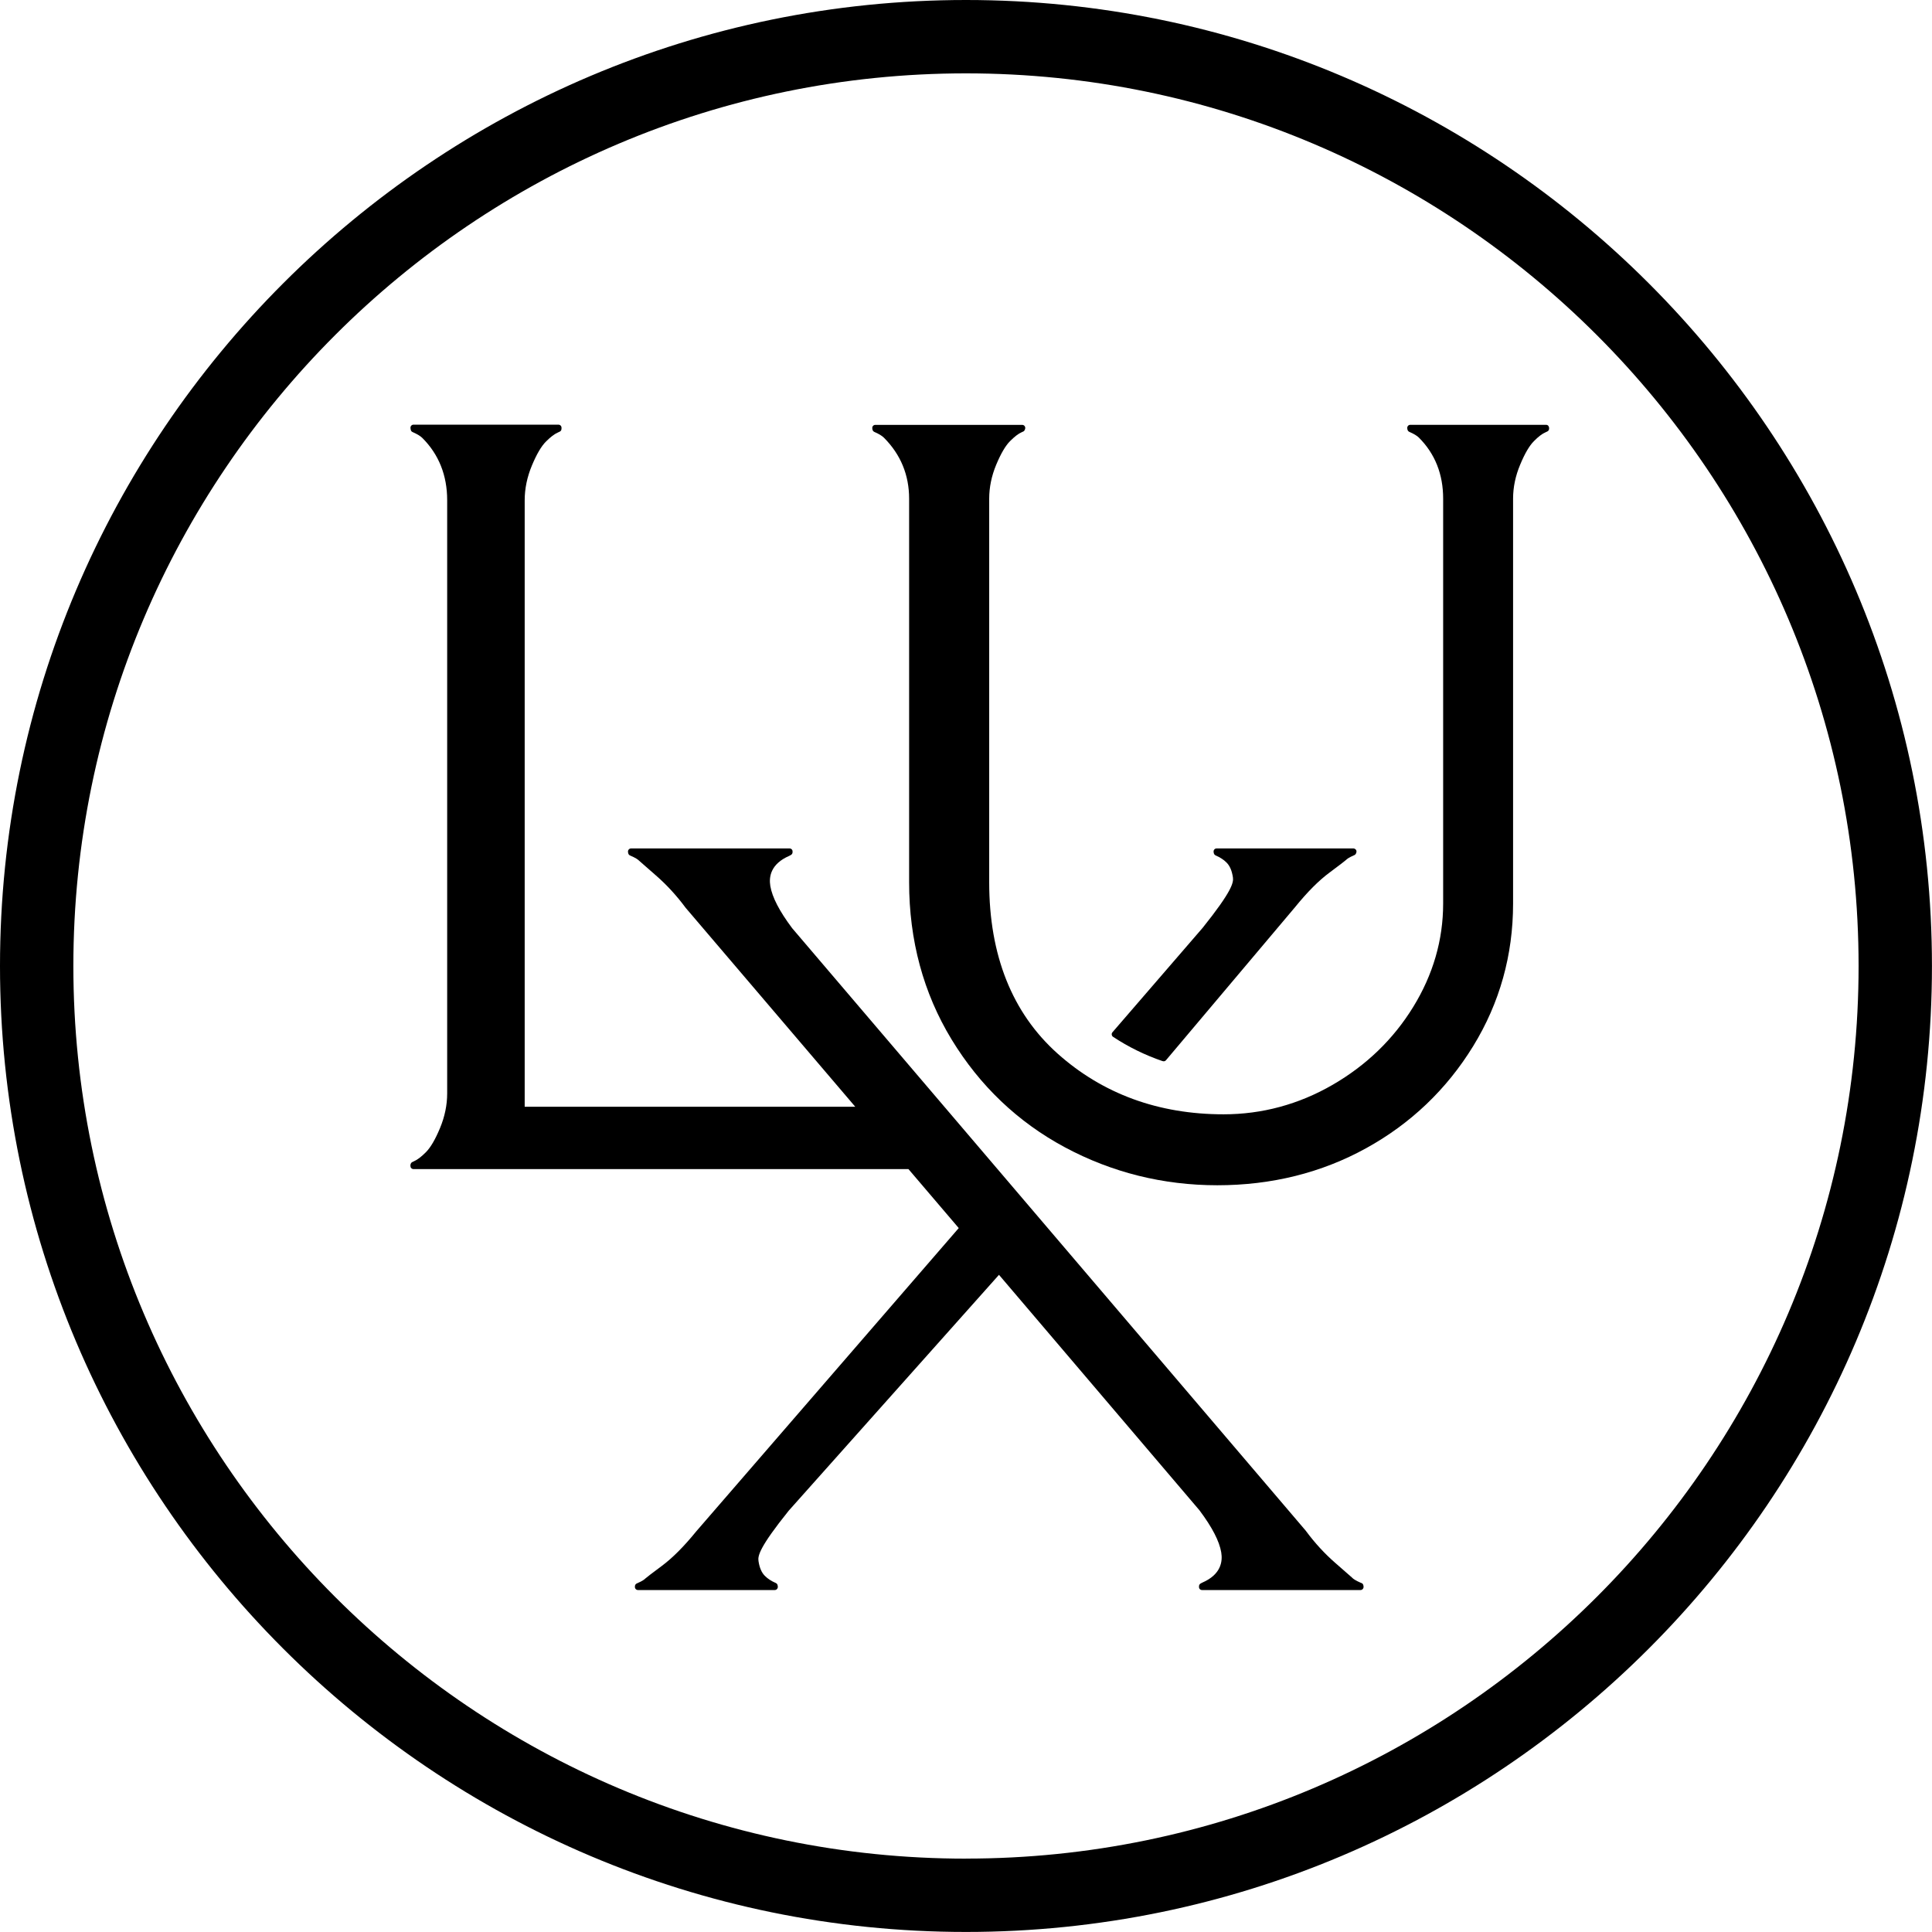
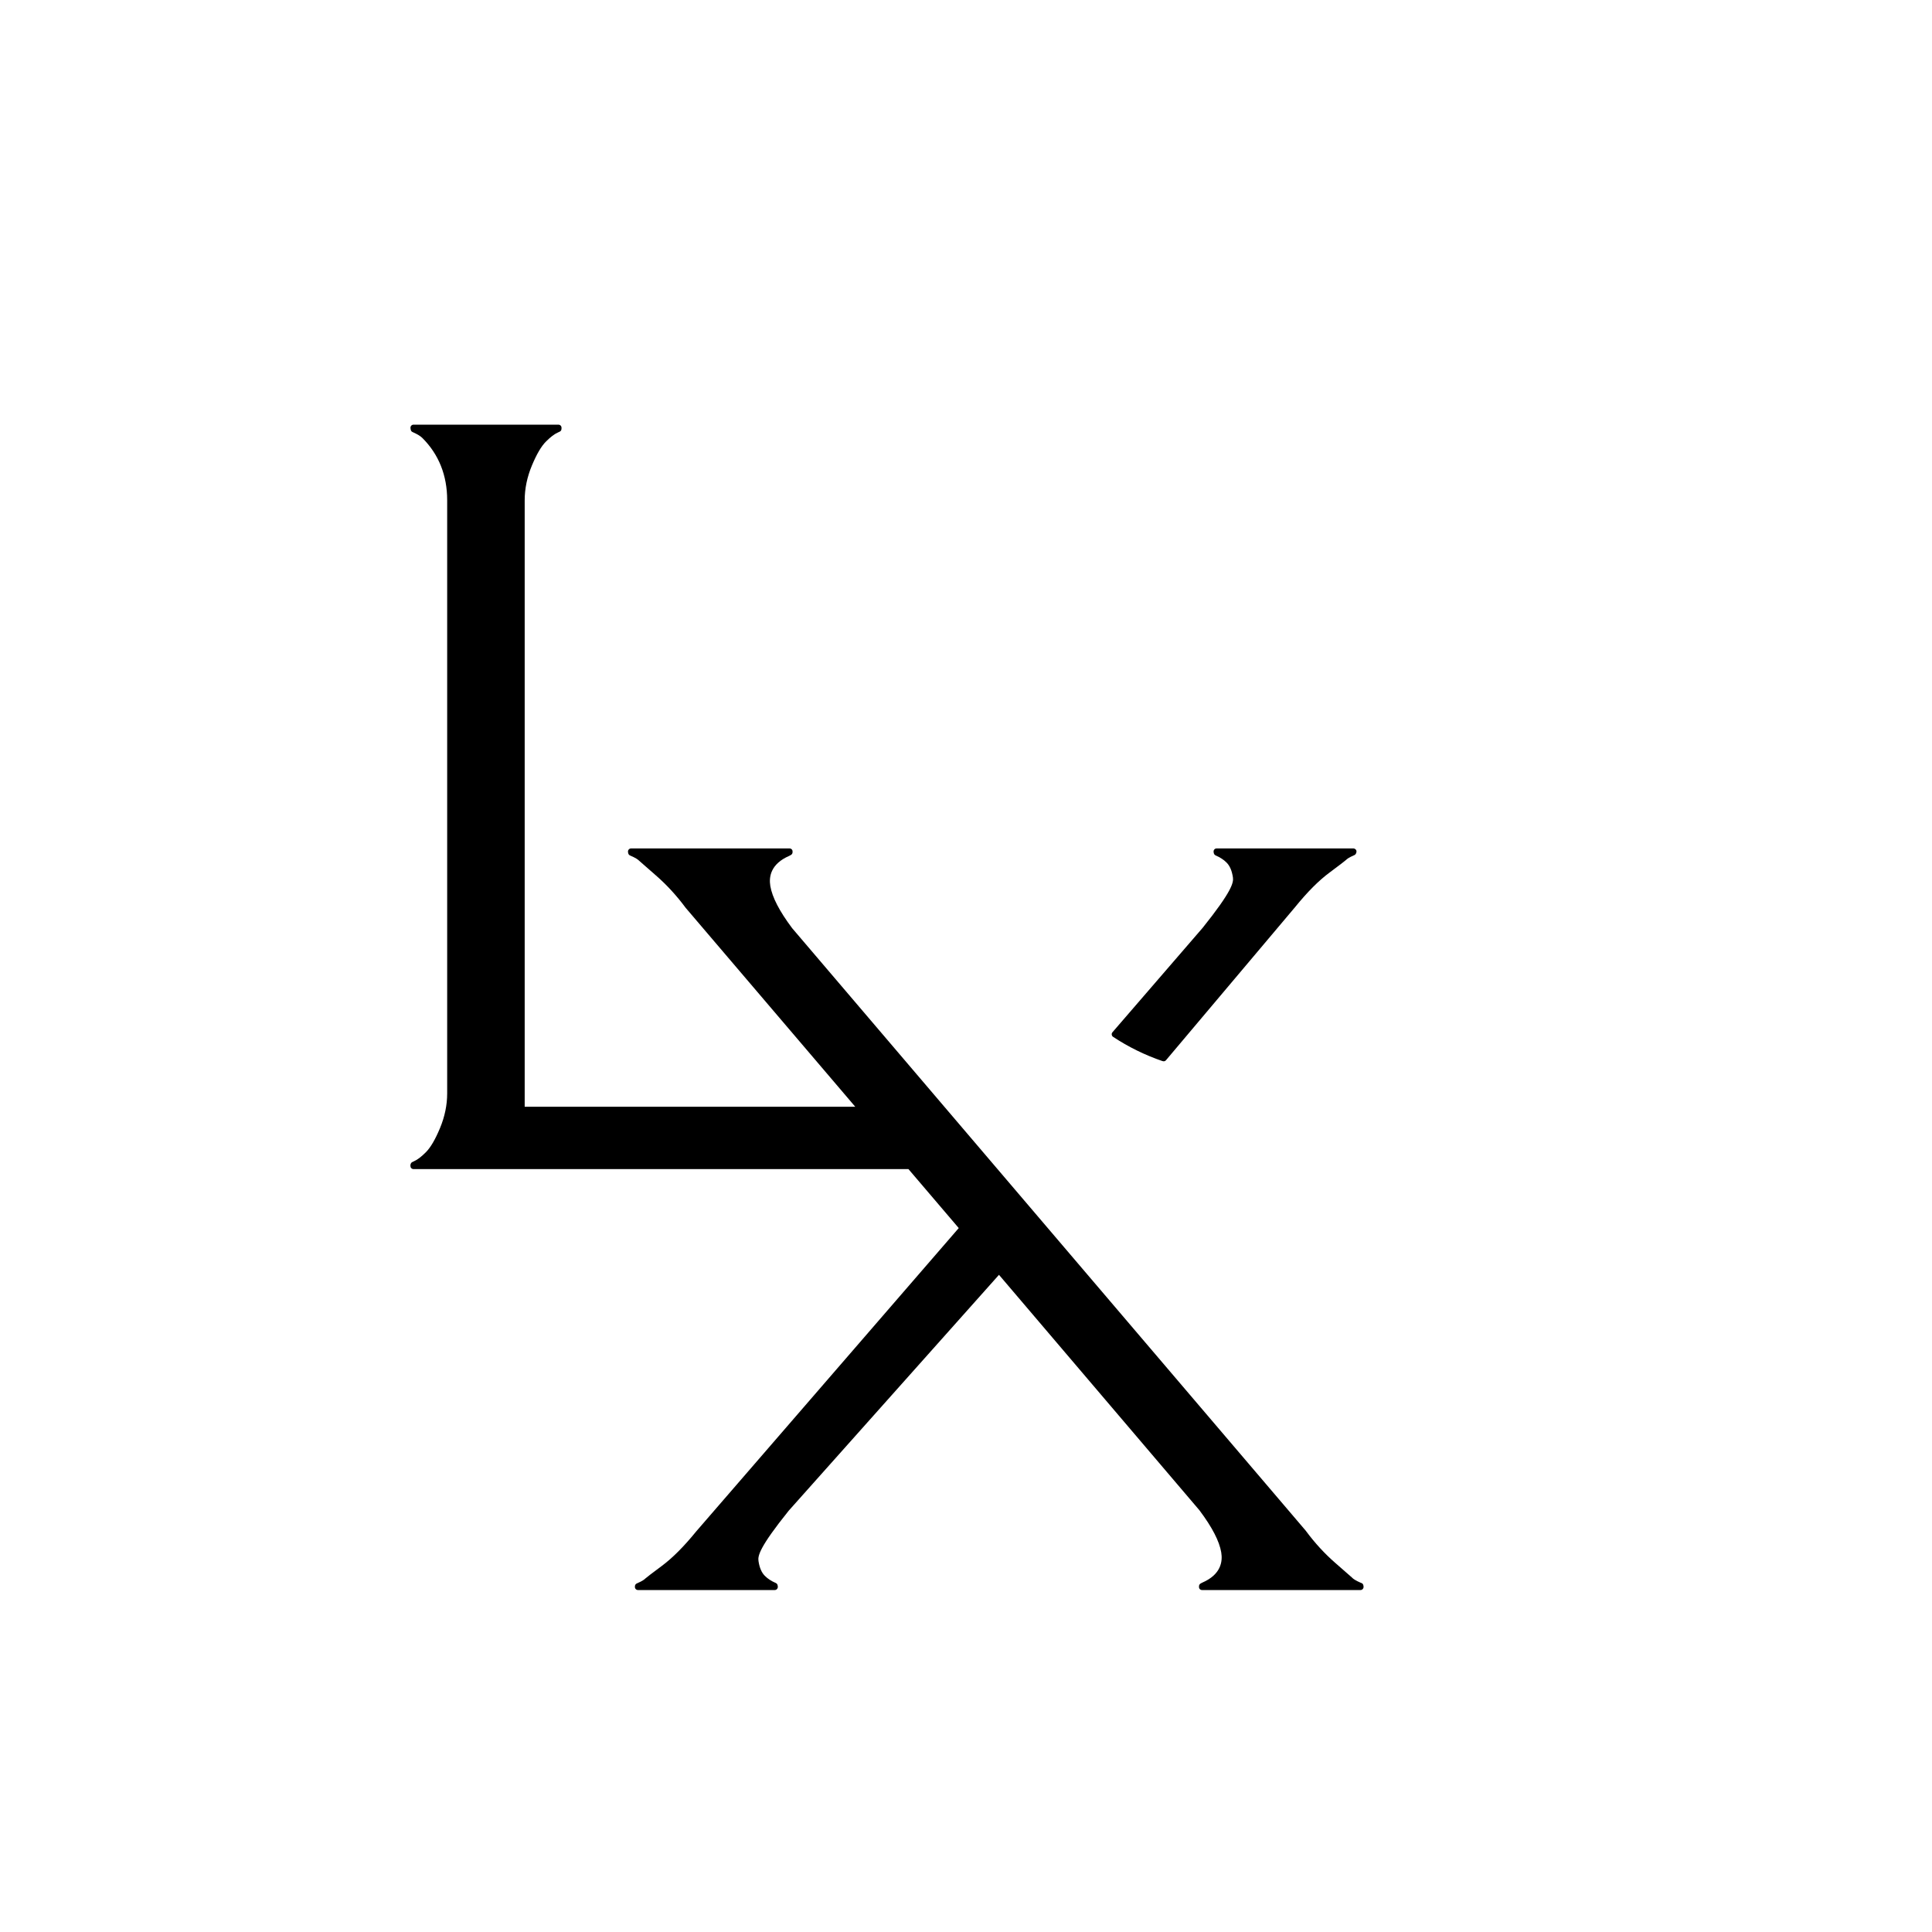
<svg xmlns="http://www.w3.org/2000/svg" id="Layer_1" viewBox="0 0 382.65 382.65">
-   <path d="M191.32,0C85.83,0,0,85.83,0,191.32s85.83,191.32,191.32,191.32,191.32-85.83,191.32-191.32S296.82,0,191.32,0ZM191.32,368.12c-97.48,0-176.79-79.31-176.79-176.79S93.84,14.53,191.32,14.53s176.79,79.31,176.79,176.79-79.31,176.79-176.79,176.79Z" />
  <path d="M269.61,313.53c-1.19-.52-1.58-.82-1.8-1.04,0,0,0,0,0-.01-.22-.21-1.17-1.04-3.3-2.89-2.14-1.86-4.12-4.01-5.91-6.44l-101.71-119.32c-2.53-3.38-3.94-6.12-4.32-8.34-.31-1.85.08-4.39,3.75-5.98.11-.06.23-.12.35-.19.17-.1.28-.28.3-.47v-.17c.02-.17-.04-.33-.15-.45s-.27-.19-.44-.19h-31.39c-.17,0-.33.07-.45.2s-.17.29-.16.46c.02.22.05.35.11.47.06.12.17.21.29.26,1.18.51,1.56.8,1.8,1.04.22.21,1.12,1,3.31,2.9,2.13,1.85,4.11,4,5.91,6.43l33.59,39.4h-65.47v-120.11c0-2.3.48-4.61,1.42-6.87.95-2.28,1.87-3.84,2.79-4.76.92-.92,1.67-1.49,2.35-1.79.16-.07.29-.13.4-.19.18-.09.3-.26.32-.46.01-.07.02-.17.02-.27,0-.17-.05-.33-.17-.45s-.27-.19-.44-.19h-28.71c-.17,0-.33.07-.44.19-.11.12-.17.28-.16.45.02.27.06.45.13.58.07.11.16.19.28.24.95.42,1.57.8,1.95,1.18,3.26,3.26,4.91,7.41,4.91,12.33v117.49c0,2.29-.48,4.6-1.42,6.86-.95,2.28-1.87,3.84-2.78,4.76-.93.93-1.68,1.5-2.36,1.8-.16.07-.29.13-.39.19-.19.09-.31.36-.33.57,0,0,0,.15,0,.16,0,.17.05.33.17.45s.27.19.44.19h98.03l9.96,11.68-51.99,60.07c-2.41,2.97-4.71,5.28-6.84,6.86-2,1.49-2.93,2.2-3.22,2.46-.28.28-.75.57-1.4.85l-.34.16c-.19.09-.32.28-.34.49,0,.02-.01.17-.01.19,0,.34.27.61.61.61h27.09c.17,0,.33-.07.45-.2.11-.13.17-.3.16-.47-.02-.2-.05-.34-.1-.44-.06-.13-.17-.23-.3-.28-.88-.38-1.61-.85-2.17-1.42-.65-.65-1.06-1.6-1.26-2.93-.16-1.03.17-2.73,5.99-9.98l41.64-46.71,39.7,46.63c2.53,3.38,3.94,6.11,4.32,8.34.31,1.86-.08,4.4-3.75,5.99-.11.06-.22.12-.34.18-.17.1-.29.28-.31.48v.17c-.02.17.04.33.15.45s.27.19.44.19h31.39c.17,0,.33-.07.45-.2.11-.13.17-.3.16-.47-.02-.2-.05-.34-.1-.44-.06-.13-.17-.22-.3-.28Z" />
  <path d="M230.28,210.16c.06.02.13.04.2.04.17,0,.35-.08.46-.22l25.55-30.3c2.46-3.03,4.7-5.28,6.86-6.88,2.13-1.59,2.94-2.21,3.22-2.46.28-.28.73-.56,1.4-.85l.34-.16c.19-.09.34-.42.35-.63.02-.17-.04-.34-.16-.46s-.28-.2-.45-.2h-27.09c-.17,0-.33.07-.44.19s-.17.29-.16.45c.01.22.05.37.12.49s.17.2.28.25c.88.38,1.61.85,2.16,1.41.66.65,1.07,1.62,1.27,2.94.15,1.02-.17,2.72-5.99,9.99l-17.87,20.69c-.11.13-.17.3-.14.48s.12.33.26.42c3,1.99,6.31,3.62,9.82,4.82Z" />
-   <path d="M306.66,84.33c-.11-.12-.27-.19-.44-.19h-26.9c-.17,0-.33.07-.44.19s-.17.28-.16.45c.01.23.05.38.12.5.07.11.17.2.28.25.9.39,1.52.76,1.9,1.14,3.2,3.19,4.81,7.26,4.81,12.09v80.2c0,7.2-2,14.1-5.94,20.49-3.92,6.38-9.3,11.57-15.99,15.43-6.69,3.86-13.95,5.82-21.56,5.82-12.89,0-23.95-4.05-32.89-12.04-8.98-8.04-13.53-19.45-13.53-33.91v-75.98c0-2.26.47-4.52,1.39-6.73.94-2.24,1.84-3.77,2.74-4.67s1.64-1.47,2.3-1.76c.14-.06.26-.12.37-.17.19-.09.32-.43.34-.64.01-.17-.05-.33-.16-.46-.11-.12-.27-.19-.44-.19h-29.1c-.17,0-.33.07-.44.19s-.17.28-.16.45c.01.23.05.38.12.5.07.11.17.2.28.25.89.38,1.51.76,1.9,1.14,3.32,3.32,5,7.39,5,12.09v75.98c0,11.48,2.83,21.95,8.41,31.12,5.58,9.17,13.12,16.36,22.42,21.35,9.31,5,19.48,7.53,30.22,7.53s20.65-2.47,29.47-7.34c8.82-4.86,15.95-11.66,21.2-20.22,5.24-8.53,7.9-18.02,7.9-28.22v-80.2c0-2.26.47-4.52,1.4-6.73.93-2.24,1.83-3.77,2.73-4.67.9-.91,1.63-1.46,2.3-1.75.15-.06.28-.13.38-.18.18-.09.3-.28.32-.48,0,0,0-.15,0-.16.01-.17-.05-.33-.16-.46Z" />
</svg>